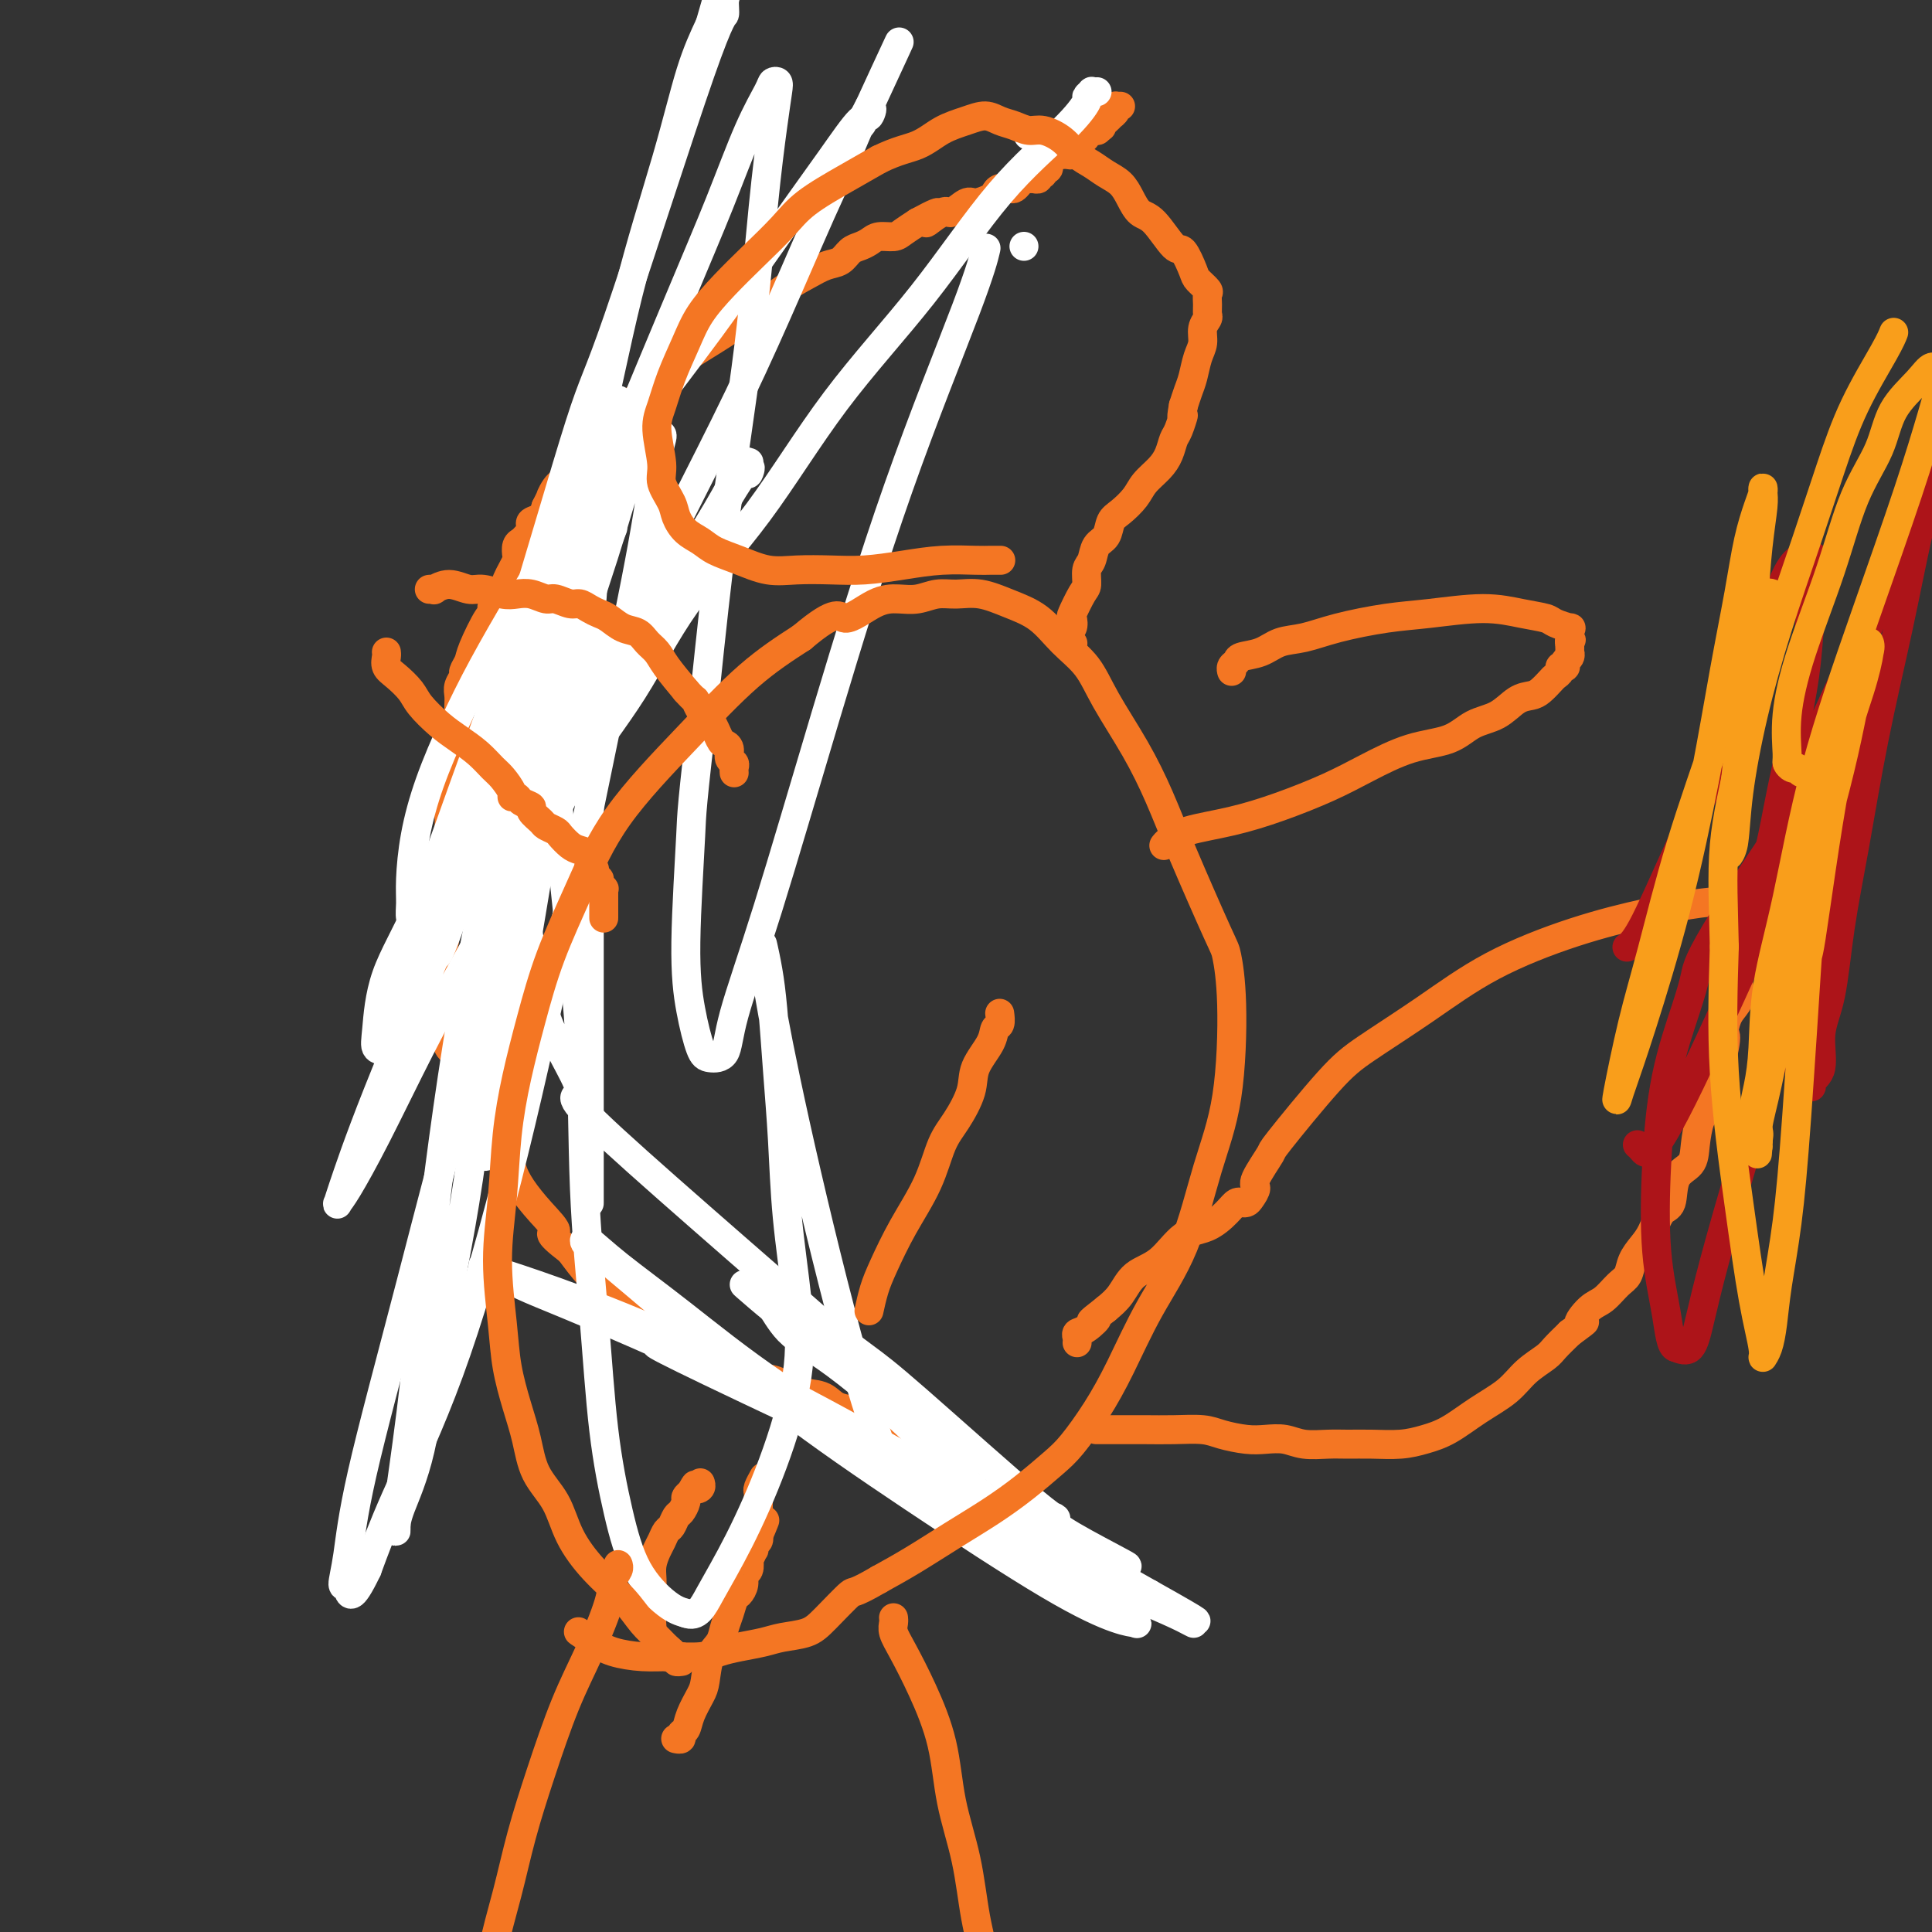
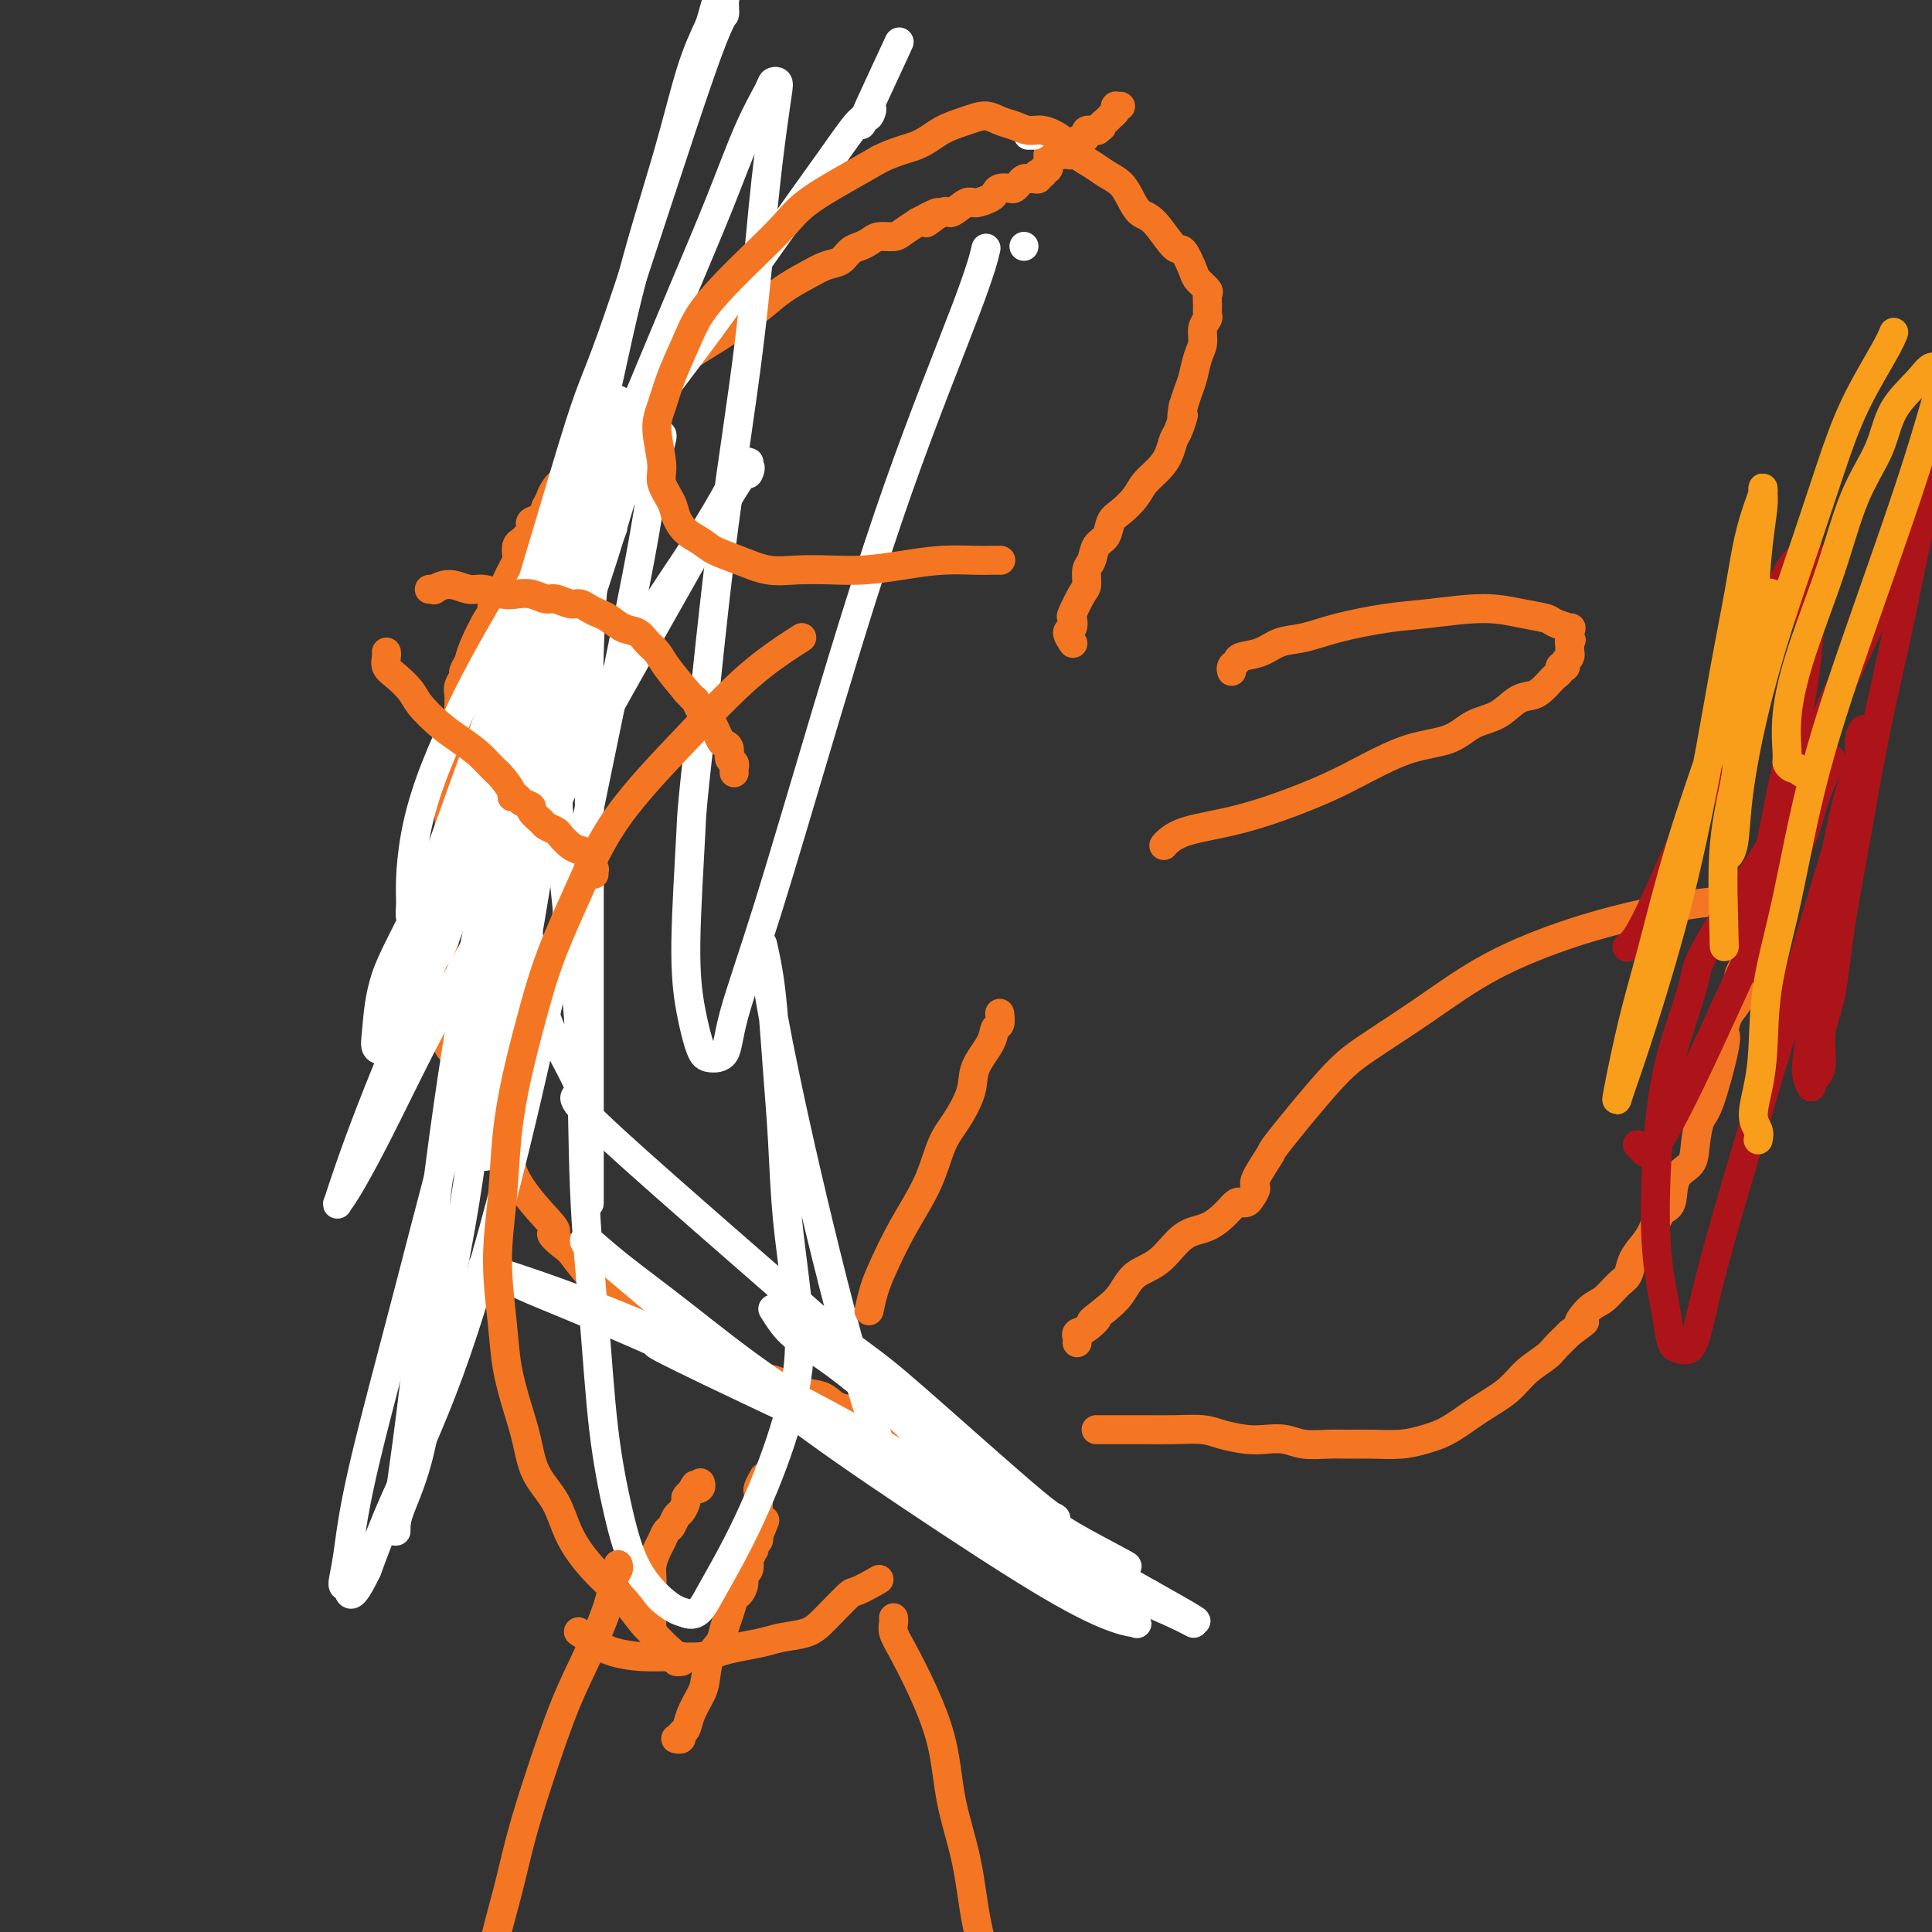
<svg xmlns="http://www.w3.org/2000/svg" viewBox="0 0 400 400" version="1.1">
  <rect x="0" y="0" width="400" height="400" fill="#333333" stroke="none" />
  <g fill="none" stroke="#F47623" stroke-width="6" stroke-linecap="round" stroke-linejoin="round">
    <path d="M140,360c-0.009,-0.002 -0.017,-0.004 0,0c0.017,0.004 0.060,0.013 0,0c-0.060,-0.013 -0.224,-0.050 0,0c0.224,0.050 0.837,0.186 1,0c0.163,-0.186 -0.125,-0.694 0,-1c0.125,-0.306 0.662,-0.410 1,-1c0.338,-0.590 0.475,-1.666 1,-3c0.525,-1.334 1.436,-2.927 2,-4c0.564,-1.073 0.781,-1.627 1,-3c0.219,-1.373 0.440,-3.566 1,-5c0.560,-1.434 1.459,-2.110 2,-3c0.541,-0.890 0.723,-1.995 1,-3c0.277,-1.005 0.648,-1.908 1,-3c0.352,-1.092 0.687,-2.371 1,-3c0.313,-0.629 0.606,-0.607 1,-1c0.394,-0.393 0.889,-1.199 1,-2c0.111,-0.801 -0.163,-1.595 0,-2c0.163,-0.405 0.762,-0.419 1,-1c0.238,-0.581 0.115,-1.728 0,-2c-0.115,-0.272 -0.223,0.331 0,0c0.223,-0.331 0.778,-1.595 1,-2c0.222,-0.405 0.112,0.049 0,0c-0.112,-0.049 -0.226,-0.601 0,-1c0.226,-0.399 0.792,-0.646 1,-1c0.208,-0.354 0.060,-0.815 0,-1c-0.060,-0.185 -0.030,-0.092 0,0" />
    <path d="M157,318c2.630,-6.437 0.705,-1.529 0,0c-0.705,1.529 -0.189,-0.321 0,-1c0.189,-0.679 0.051,-0.186 0,0c-0.051,0.186 -0.014,0.064 0,0c0.014,-0.064 0.004,-0.070 0,0c-0.004,0.070 -0.001,0.215 0,0c0.001,-0.215 0.000,-0.789 0,-1c-0.000,-0.211 -0.000,-0.060 0,0c0.000,0.060 0.000,0.027 0,0c-0.000,-0.027 -0.000,-0.050 0,0c0.000,0.050 0.000,0.172 0,0c-0.000,-0.172 0.000,-0.637 0,-1c-0.000,-0.363 -0.000,-0.623 0,-1c0.000,-0.377 0.000,-0.871 0,-1c-0.000,-0.129 -0.000,0.106 0,0c0.000,-0.106 0.000,-0.554 0,-1c-0.000,-0.446 -0.001,-0.892 0,-1c0.001,-0.108 0.004,0.121 0,0c-0.004,-0.121 -0.015,-0.593 0,-1c0.015,-0.407 0.056,-0.748 0,-1c-0.056,-0.252 -0.207,-0.414 0,-1c0.207,-0.586 0.774,-1.596 1,-2c0.226,-0.404 0.113,-0.202 0,0" />
    <path d="M141,343c0.120,0.000 0.240,0.001 0,0c-0.240,-0.001 -0.839,-0.003 -1,0c-0.161,0.003 0.115,0.012 0,0c-0.115,-0.012 -0.622,-0.043 -1,0c-0.378,0.043 -0.627,0.161 -1,0c-0.373,-0.161 -0.870,-0.602 -1,-1c-0.130,-0.398 0.109,-0.753 0,-1c-0.109,-0.247 -0.565,-0.387 -1,-1c-0.435,-0.613 -0.849,-1.700 -1,-3c-0.151,-1.300 -0.037,-2.813 0,-4c0.037,-1.187 -0.001,-2.047 0,-3c0.001,-0.953 0.042,-2.000 0,-3c-0.042,-1.000 -0.166,-1.955 0,-3c0.166,-1.045 0.622,-2.182 1,-3c0.378,-0.818 0.678,-1.317 1,-2c0.322,-0.683 0.665,-1.549 1,-2c0.335,-0.451 0.664,-0.488 1,-1c0.336,-0.512 0.681,-1.499 1,-2c0.319,-0.501 0.611,-0.516 1,-1c0.389,-0.484 0.874,-1.438 1,-2c0.126,-0.562 -0.107,-0.732 0,-1c0.107,-0.268 0.553,-0.634 1,-1" />
    <path d="M143,309c1.404,-2.563 0.912,-1.470 1,-1c0.088,0.470 0.754,0.319 1,0c0.246,-0.319 0.070,-0.805 0,-1c-0.070,-0.195 -0.035,-0.097 0,0" />
    <path d="M198,298c-0.002,-0.000 -0.004,-0.000 0,0c0.004,0.000 0.015,0.000 0,0c-0.015,-0.000 -0.055,-0.001 0,0c0.055,0.001 0.205,0.002 0,0c-0.205,-0.002 -0.766,-0.008 -1,0c-0.234,0.008 -0.140,0.028 0,0c0.140,-0.028 0.328,-0.105 0,0c-0.328,0.105 -1.171,0.393 -2,0c-0.829,-0.393 -1.643,-1.466 -3,-2c-1.357,-0.534 -3.257,-0.528 -5,-1c-1.743,-0.472 -3.330,-1.421 -5,-2c-1.670,-0.579 -3.423,-0.789 -5,-1c-1.577,-0.211 -2.979,-0.423 -4,-1c-1.021,-0.577 -1.659,-1.520 -3,-2c-1.341,-0.480 -3.383,-0.499 -5,-1c-1.617,-0.501 -2.810,-1.485 -4,-2c-1.190,-0.515 -2.377,-0.561 -4,-1c-1.623,-0.439 -3.683,-1.273 -5,-2c-1.317,-0.727 -1.892,-1.349 -3,-2c-1.108,-0.651 -2.749,-1.332 -4,-2c-1.251,-0.668 -2.113,-1.323 -3,-2c-0.887,-0.677 -1.801,-1.376 -3,-2c-1.199,-0.624 -2.683,-1.173 -4,-2c-1.317,-0.827 -2.466,-1.933 -4,-3c-1.534,-1.067 -3.451,-2.095 -5,-3c-1.549,-0.905 -2.728,-1.687 -4,-3c-1.272,-1.313 -2.636,-3.156 -4,-5" />
    <path d="M118,259c-5.814,-4.443 -3.350,-3.551 -3,-4c0.350,-0.449 -1.416,-2.241 -3,-4c-1.584,-1.759 -2.986,-3.486 -4,-5c-1.014,-1.514 -1.639,-2.813 -2,-4c-0.361,-1.187 -0.458,-2.260 -1,-3c-0.542,-0.740 -1.529,-1.146 -2,-2c-0.471,-0.854 -0.427,-2.156 -1,-3c-0.573,-0.844 -1.763,-1.231 -2,-2c-0.237,-0.769 0.480,-1.920 0,-3c-0.480,-1.080 -2.156,-2.088 -3,-3c-0.844,-0.912 -0.857,-1.727 -1,-3c-0.143,-1.273 -0.417,-3.005 -1,-4c-0.583,-0.995 -1.477,-1.252 -2,-2c-0.523,-0.748 -0.676,-1.985 -1,-3c-0.324,-1.015 -0.820,-1.808 -1,-3c-0.180,-1.192 -0.044,-2.783 0,-4c0.044,-1.217 -0.002,-2.061 0,-3c0.002,-0.939 0.053,-1.973 0,-3c-0.053,-1.027 -0.210,-2.046 0,-3c0.210,-0.954 0.789,-1.844 1,-3c0.211,-1.156 0.056,-2.578 0,-4c-0.056,-1.422 -0.011,-2.845 0,-4c0.011,-1.155 -0.011,-2.043 0,-3c0.011,-0.957 0.056,-1.985 0,-3c-0.056,-1.015 -0.212,-2.019 0,-3c0.212,-0.981 0.792,-1.940 1,-3c0.208,-1.060 0.046,-2.222 0,-3c-0.046,-0.778 0.026,-1.171 0,-2c-0.026,-0.829 -0.150,-2.094 0,-3c0.150,-0.906 0.575,-1.453 1,-2" />
    <path d="M94,165c0.465,-7.413 0.128,-2.945 0,-2c-0.128,0.945 -0.048,-1.634 0,-3c0.048,-1.366 0.066,-1.521 0,-2c-0.066,-0.479 -0.214,-1.283 0,-2c0.214,-0.717 0.789,-1.347 1,-2c0.211,-0.653 0.057,-1.330 0,-2c-0.057,-0.670 -0.016,-1.334 0,-2c0.016,-0.666 0.008,-1.334 0,-2c-0.008,-0.666 -0.017,-1.329 0,-2c0.017,-0.671 0.061,-1.349 0,-2c-0.061,-0.651 -0.225,-1.276 0,-2c0.225,-0.724 0.841,-1.547 1,-2c0.159,-0.453 -0.139,-0.537 0,-1c0.139,-0.463 0.715,-1.306 1,-2c0.285,-0.694 0.279,-1.239 1,-3c0.721,-1.761 2.168,-4.737 3,-6c0.832,-1.263 1.049,-0.813 1,-1c-0.049,-0.187 -0.363,-1.010 0,-2c0.363,-0.990 1.404,-2.148 2,-3c0.596,-0.852 0.747,-1.398 1,-2c0.253,-0.602 0.607,-1.261 1,-2c0.393,-0.739 0.826,-1.560 1,-2c0.174,-0.440 0.089,-0.499 0,-1c-0.089,-0.501 -0.181,-1.444 0,-2c0.181,-0.556 0.635,-0.727 1,-1c0.365,-0.273 0.640,-0.650 1,-1c0.360,-0.350 0.804,-0.674 1,-1c0.196,-0.326 0.145,-0.654 0,-1c-0.145,-0.346 -0.385,-0.708 0,-1c0.385,-0.292 1.396,-0.512 2,-1c0.604,-0.488 0.802,-1.244 1,-2" />
    <path d="M113,105c2.826,-5.772 1.391,-2.701 1,-2c-0.391,0.701 0.262,-0.968 1,-2c0.738,-1.032 1.560,-1.429 2,-2c0.440,-0.571 0.499,-1.318 1,-2c0.501,-0.682 1.443,-1.300 2,-2c0.557,-0.700 0.728,-1.483 1,-2c0.272,-0.517 0.646,-0.768 1,-1c0.354,-0.232 0.689,-0.444 1,-1c0.311,-0.556 0.597,-1.457 1,-2c0.403,-0.543 0.924,-0.727 1,-1c0.076,-0.273 -0.291,-0.635 0,-1c0.291,-0.365 1.241,-0.735 2,-1c0.759,-0.265 1.325,-0.427 2,-1c0.675,-0.573 1.457,-1.558 2,-2c0.543,-0.442 0.845,-0.339 2,-1c1.155,-0.661 3.161,-2.084 4,-3c0.839,-0.916 0.509,-1.326 1,-2c0.491,-0.674 1.804,-1.612 4,-3c2.196,-1.388 5.277,-3.226 8,-5c2.723,-1.774 5.089,-3.482 7,-5c1.911,-1.518 3.365,-2.844 5,-4c1.635,-1.156 3.449,-2.141 5,-3c1.551,-0.859 2.839,-1.592 4,-2c1.161,-0.408 2.197,-0.492 3,-1c0.803,-0.508 1.374,-1.442 2,-2c0.626,-0.558 1.308,-0.740 2,-1c0.692,-0.260 1.395,-0.597 2,-1c0.605,-0.403 1.110,-0.871 2,-1c0.890,-0.129 2.163,0.081 3,0c0.837,-0.081 1.239,-0.452 2,-1c0.761,-0.548 1.880,-1.274 3,-2" />
    <path d="M190,46c7.717,-4.201 3.011,-0.704 2,0c-1.011,0.704 1.673,-1.383 3,-2c1.327,-0.617 1.297,0.238 2,0c0.703,-0.238 2.138,-1.570 3,-2c0.862,-0.430 1.152,0.042 2,0c0.848,-0.042 2.255,-0.599 3,-1c0.745,-0.401 0.830,-0.646 1,-1c0.170,-0.354 0.427,-0.817 1,-1c0.573,-0.183 1.463,-0.088 2,0c0.537,0.088 0.721,0.167 1,0c0.279,-0.167 0.653,-0.580 1,-1c0.347,-0.420 0.668,-0.848 1,-1c0.332,-0.152 0.676,-0.027 1,0c0.324,0.027 0.627,-0.044 1,0c0.373,0.044 0.817,0.204 1,0c0.183,-0.204 0.105,-0.772 0,-1c-0.105,-0.228 -0.238,-0.117 0,0c0.238,0.117 0.849,0.242 1,0c0.151,-0.242 -0.156,-0.849 0,-1c0.156,-0.151 0.774,0.153 1,0c0.226,-0.153 0.061,-0.763 0,-1c-0.061,-0.237 -0.016,-0.102 0,0c0.016,0.102 0.005,0.172 0,0c-0.005,-0.172 -0.002,-0.586 0,-1" />
    <path d="M217,33c0.309,-0.845 0.083,-0.959 0,-1c-0.083,-0.041 -0.022,-0.011 0,0c0.022,0.011 0.006,0.003 0,0c-0.006,-0.003 -0.002,-0.001 0,0c0.002,0.001 0.000,0.000 0,0c-0.000,-0.000 -0.000,-0.000 0,0c0.000,0.000 0.000,0.000 0,0c-0.000,-0.000 -0.000,-0.000 0,0c0.000,0.000 0.000,0.000 0,0" />
    <path d="M217,32c0.183,-0.155 0.640,-0.042 1,0c0.360,0.042 0.622,0.012 1,0c0.378,-0.012 0.872,-0.006 1,0c0.128,0.006 -0.110,0.013 0,0c0.110,-0.013 0.568,-0.046 1,0c0.432,0.046 0.836,0.171 1,0c0.164,-0.171 0.087,-0.637 0,-1c-0.087,-0.363 -0.183,-0.623 0,-1c0.183,-0.377 0.645,-0.872 1,-1c0.355,-0.128 0.603,0.109 1,0c0.397,-0.109 0.941,-0.565 1,-1c0.059,-0.435 -0.369,-0.848 0,-1c0.369,-0.152 1.534,-0.043 2,0c0.466,0.043 0.233,0.022 0,0" />
    <path d="M227,27c1.730,-0.956 1.056,-0.847 1,-1c-0.056,-0.153 0.507,-0.566 1,-1c0.493,-0.434 0.917,-0.887 1,-1c0.083,-0.113 -0.175,0.113 0,0c0.175,-0.113 0.783,-0.566 1,-1c0.217,-0.434 0.044,-0.848 0,-1c-0.044,-0.152 0.040,-0.041 0,0c-0.040,0.041 -0.203,0.011 0,0c0.203,-0.011 0.772,-0.003 1,0c0.228,0.003 0.114,0.002 0,0" />
  </g>
  <g fill="none" stroke="#FFFFFF" stroke-width="6" stroke-linecap="round" stroke-linejoin="round">
    <path d="M182,286c0.530,0.447 1.059,0.894 0,0c-1.059,-0.894 -3.708,-3.127 -2,-2c1.708,1.127 7.773,5.616 -3,-4c-10.773,-9.616 -38.384,-33.335 -50,-44c-11.616,-10.665 -7.236,-8.276 -7,-10c0.236,-1.724 -3.671,-7.561 -6,-13c-2.329,-5.439 -3.080,-10.481 -4,-16c-0.920,-5.519 -2.010,-11.516 -3,-17c-0.990,-5.484 -1.879,-10.454 -2,-15c-0.121,-4.546 0.527,-8.669 1,-12c0.473,-3.331 0.770,-5.871 1,-8c0.230,-2.129 0.393,-3.849 1,-5c0.607,-1.151 1.657,-1.735 2,-2c0.343,-0.265 -0.023,-0.211 0,0c0.023,0.211 0.434,0.580 1,2c0.566,1.420 1.289,3.893 2,7c0.711,3.107 1.412,6.850 2,13c0.588,6.150 1.063,14.706 2,24c0.937,9.294 2.337,19.324 3,30c0.663,10.676 0.590,21.998 1,32c0.410,10.002 1.302,18.683 2,27c0.698,8.317 1.201,16.270 2,23c0.799,6.730 1.895,12.237 3,17c1.105,4.763 2.221,8.782 4,12c1.779,3.218 4.223,5.634 6,7c1.777,1.366 2.889,1.683 4,2" />
    <path d="M142,334c2.408,0.958 3.428,-1.148 5,-4c1.572,-2.852 3.697,-6.450 6,-11c2.303,-4.550 4.786,-10.052 7,-16c2.214,-5.948 4.159,-12.342 5,-18c0.841,-5.658 0.576,-10.580 0,-16c-0.576,-5.420 -1.464,-11.337 -2,-17c-0.536,-5.663 -0.722,-11.073 -1,-16c-0.278,-4.927 -0.650,-9.372 -1,-14c-0.350,-4.628 -0.679,-9.438 -1,-13c-0.321,-3.562 -0.633,-5.874 -1,-8c-0.367,-2.126 -0.789,-4.065 -1,-5c-0.211,-0.935 -0.210,-0.865 0,1c0.210,1.865 0.628,5.525 2,13c1.372,7.475 3.698,18.767 7,33c3.302,14.233 7.581,31.409 11,43c3.419,11.591 5.977,17.597 7,20c1.023,2.403 0.512,1.201 0,0" />
    <path d="M162,271c0.239,0.017 0.478,0.034 1,0c0.522,-0.034 1.328,-0.119 2,0c0.672,0.119 1.211,0.440 2,1c0.789,0.560 1.828,1.357 4,3c2.172,1.643 5.476,4.131 8,6c2.524,1.869 4.269,3.119 11,9c6.731,5.881 18.450,16.392 24,21c5.550,4.608 4.933,3.312 4,3c-0.933,-0.312 -2.181,0.360 4,4c6.181,3.640 19.793,10.249 4,3c-15.793,-7.249 -60.990,-28.354 -79,-37c-18.010,-8.646 -8.832,-4.832 -9,-5c-0.168,-0.168 -9.682,-4.319 -16,-7c-6.318,-2.681 -9.442,-3.893 -12,-5c-2.558,-1.107 -4.551,-2.109 -6,-3c-1.449,-0.891 -2.354,-1.673 -3,-2c-0.646,-0.327 -1.034,-0.201 -1,0c0.034,0.201 0.490,0.475 2,1c1.510,0.525 4.075,1.299 9,3c4.925,1.701 12.212,4.329 21,8c8.788,3.671 19.077,8.386 30,14c10.923,5.614 22.479,12.127 33,18c10.521,5.873 20.006,11.107 27,15c6.994,3.893 11.497,6.447 16,9" />
    <path d="M238,330c13.497,7.563 9.240,5.470 8,5c-1.240,-0.470 0.536,0.682 1,1c0.464,0.318 -0.383,-0.200 -2,-1c-1.617,-0.800 -4.005,-1.883 -9,-4c-4.995,-2.117 -12.596,-5.268 -21,-10c-8.404,-4.732 -17.611,-11.044 -27,-17c-9.389,-5.956 -18.961,-11.554 -27,-17c-8.039,-5.446 -14.545,-10.740 -20,-15c-5.455,-4.260 -9.858,-7.488 -13,-10c-3.142,-2.512 -5.024,-4.310 -6,-5c-0.976,-0.690 -1.048,-0.273 -1,0c0.048,0.273 0.215,0.400 1,1c0.785,0.600 2.189,1.671 5,4c2.811,2.329 7.028,5.917 13,11c5.972,5.083 13.698,11.663 22,18c8.302,6.337 17.179,12.432 27,19c9.821,6.568 20.585,13.611 28,18c7.415,4.389 11.481,6.124 14,7c2.519,0.876 3.492,0.891 4,1c0.508,0.109 0.551,0.311 0,0c-0.551,-0.311 -1.697,-1.136 -3,-2c-1.303,-0.864 -2.764,-1.769 -5,-4c-2.236,-2.231 -5.247,-5.790 -9,-9c-3.753,-3.210 -8.248,-6.070 -13,-10c-4.752,-3.930 -9.763,-8.929 -14,-13c-4.237,-4.071 -7.702,-7.215 -11,-10c-3.298,-2.785 -6.430,-5.210 -9,-7c-2.570,-1.790 -4.576,-2.943 -6,-4c-1.424,-1.057 -2.264,-2.016 -3,-3c-0.736,-0.984 -1.368,-1.992 -2,-3" />
-     <path d="M160,271c-11.603,-9.995 -3.109,-2.482 0,0c3.109,2.482 0.833,-0.067 0,-1c-0.833,-0.933 -0.224,-0.251 0,0c0.224,0.251 0.064,0.072 0,0c-0.064,-0.072 -0.032,-0.036 0,0" />
    <path d="M122,249c-0.000,0.114 -0.000,0.228 0,0c0.000,-0.228 0.000,-0.797 0,-1c-0.000,-0.203 -0.000,-0.039 0,-1c0.000,-0.961 0.000,-3.048 0,-6c-0.000,-2.952 -0.001,-6.771 0,-13c0.001,-6.229 0.003,-14.869 0,-23c-0.003,-8.131 -0.012,-15.754 0,-24c0.012,-8.246 0.045,-17.114 0,-25c-0.045,-7.886 -0.168,-14.788 0,-21c0.168,-6.212 0.628,-11.733 1,-17c0.372,-5.267 0.655,-10.279 1,-14c0.345,-3.721 0.752,-6.151 1,-8c0.248,-1.849 0.336,-3.117 0,-3c-0.336,0.117 -1.095,1.617 -2,5c-0.905,3.383 -1.957,8.647 -4,18c-2.043,9.353 -5.077,22.794 -8,37c-2.923,14.206 -5.736,29.178 -8,45c-2.264,15.822 -3.980,32.495 -6,46c-2.020,13.505 -4.345,23.843 -6,33c-1.655,9.157 -2.640,17.134 -4,23c-1.360,5.866 -3.095,9.623 -4,12c-0.905,2.377 -0.981,3.375 -1,4c-0.019,0.625 0.018,0.878 0,1c-0.018,0.122 -0.092,0.115 0,-1c0.092,-1.115 0.350,-3.337 1,-8c0.650,-4.663 1.694,-11.766 3,-23c1.306,-11.234 2.876,-26.599 5,-43c2.124,-16.401 4.803,-33.839 8,-50c3.197,-16.161 6.914,-31.046 10,-43c3.086,-11.954 5.543,-20.977 8,-30" />
    <path d="M117,119c4.205,-15.159 5.717,-16.556 7,-20c1.283,-3.444 2.338,-8.936 3,-12c0.662,-3.064 0.930,-3.700 1,-4c0.070,-0.300 -0.059,-0.265 0,0c0.059,0.265 0.306,0.758 0,2c-0.306,1.242 -1.164,3.233 -1,1c0.164,-2.233 1.351,-8.688 -2,12c-3.351,20.688 -11.240,68.521 -15,91c-3.760,22.479 -3.389,19.605 -4,22c-0.611,2.395 -2.203,10.059 -3,15c-0.797,4.941 -0.801,7.160 -1,9c-0.199,1.840 -0.595,3.302 -1,4c-0.405,0.698 -0.818,0.634 -1,-1c-0.182,-1.634 -0.132,-4.837 2,-16c2.132,-11.163 6.345,-30.286 9,-45c2.655,-14.714 3.753,-25.020 6,-35c2.247,-9.980 5.644,-19.633 8,-27c2.356,-7.367 3.672,-12.446 5,-16c1.328,-3.554 2.667,-5.581 4,-7c1.333,-1.419 2.661,-2.230 3,-2c0.339,0.230 -0.312,1.502 -1,5c-0.688,3.498 -1.414,9.224 -3,18c-1.586,8.776 -4.034,20.603 -7,35c-2.966,14.397 -6.452,31.363 -10,48c-3.548,16.637 -7.157,32.944 -11,48c-3.843,15.056 -7.919,28.861 -12,40c-4.081,11.139 -8.166,19.611 -11,26c-2.834,6.389 -4.417,10.694 -6,15" />
    <path d="M76,325c-3.464,7.253 -3.623,4.887 -4,4c-0.377,-0.887 -0.972,-0.293 -1,-1c-0.028,-0.707 0.513,-2.714 1,-6c0.487,-3.286 0.922,-7.851 3,-17c2.078,-9.149 5.799,-22.882 10,-39c4.201,-16.118 8.882,-34.623 14,-52c5.118,-17.377 10.674,-33.628 16,-47c5.326,-13.372 10.422,-23.866 15,-32c4.578,-8.134 8.639,-13.910 12,-19c3.361,-5.090 6.023,-9.495 8,-13c1.977,-3.505 3.268,-6.111 4,-7c0.732,-0.889 0.905,-0.062 1,0c0.095,0.062 0.111,-0.641 0,0c-0.111,0.641 -0.350,2.626 0,2c0.350,-0.626 1.288,-3.862 -3,3c-4.288,6.862 -13.803,23.824 -24,42c-10.197,18.176 -21.076,37.567 -28,50c-6.924,12.433 -9.894,17.908 -13,24c-3.106,6.092 -6.347,12.802 -9,18c-2.653,5.198 -4.719,8.885 -6,11c-1.281,2.115 -1.776,2.659 -2,3c-0.224,0.341 -0.176,0.480 0,0c0.176,-0.480 0.481,-1.579 2,-6c1.519,-4.421 4.253,-12.164 10,-26c5.747,-13.836 14.509,-33.763 23,-54c8.491,-20.237 16.712,-40.782 20,-49c3.288,-8.218 1.644,-4.109 0,0" />
    <path d="M212,51c0.000,0.000 0.000,0.000 0,0c0.000,0.000 0.000,0.000 0,0c0.000,0.000 0.000,0.000 0,0" />
    <path d="M213,28c-0.111,0.000 -0.222,0.000 0,0c0.222,0.000 0.778,0.000 1,0c0.222,0.000 0.111,0.000 0,0" />
-     <path d="M227,19c0.123,-0.008 0.246,-0.016 0,0c-0.246,0.016 -0.859,0.057 -1,0c-0.141,-0.057 0.192,-0.211 0,0c-0.192,0.211 -0.909,0.787 -1,1c-0.091,0.213 0.443,0.064 0,1c-0.443,0.936 -1.864,2.959 -5,6c-3.136,3.041 -7.987,7.102 -13,13c-5.013,5.898 -10.187,13.634 -16,21c-5.813,7.366 -12.265,14.362 -18,22c-5.735,7.638 -10.751,15.918 -16,23c-5.249,7.082 -10.729,12.967 -15,19c-4.271,6.033 -7.333,12.213 -11,18c-3.667,5.787 -7.941,11.180 -11,16c-3.059,4.820 -4.904,9.067 -7,13c-2.096,3.933 -4.443,7.552 -6,10c-1.557,2.448 -2.324,3.724 -3,5c-0.676,1.276 -1.261,2.552 -2,3c-0.739,0.448 -1.631,0.069 -2,0c-0.369,-0.069 -0.213,0.172 0,0c0.213,-0.172 0.484,-0.756 1,-2c0.516,-1.244 1.278,-3.147 3,-7c1.722,-3.853 4.405,-9.657 8,-17c3.595,-7.343 8.102,-16.224 13,-26c4.898,-9.776 10.186,-20.447 15,-30c4.814,-9.553 9.152,-17.987 13,-26c3.848,-8.013 7.205,-15.606 10,-22c2.795,-6.394 5.028,-11.590 7,-16c1.972,-4.410 3.685,-8.033 5,-11c1.315,-2.967 2.233,-5.276 3,-7c0.767,-1.724 1.384,-2.862 2,-4" />
    <path d="M180,22c12.070,-26.032 3.247,-7.112 0,0c-3.247,7.112 -0.916,2.417 0,1c0.916,-1.417 0.419,0.443 0,1c-0.419,0.557 -0.758,-0.189 -2,1c-1.242,1.189 -3.385,4.313 -6,8c-2.615,3.687 -5.701,7.936 -10,14c-4.299,6.064 -9.811,13.944 -15,21c-5.189,7.056 -10.056,13.288 -15,20c-4.944,6.712 -9.964,13.904 -14,20c-4.036,6.096 -7.088,11.095 -10,16c-2.912,4.905 -5.684,9.715 -8,14c-2.316,4.285 -4.175,8.047 -6,12c-1.825,3.953 -3.614,8.099 -5,12c-1.386,3.901 -2.368,7.558 -3,11c-0.632,3.442 -0.912,6.669 -1,9c-0.088,2.331 0.018,3.766 0,5c-0.018,1.234 -0.160,2.268 0,3c0.160,0.732 0.620,1.163 1,2c0.380,0.837 0.678,2.081 1,3c0.322,0.919 0.667,1.513 1,2c0.333,0.487 0.654,0.868 1,1c0.346,0.132 0.716,0.014 1,0c0.284,-0.014 0.482,0.076 1,-1c0.518,-1.076 1.356,-3.319 3,-8c1.644,-4.681 4.095,-11.801 7,-21c2.905,-9.199 6.265,-20.477 10,-33c3.735,-12.523 7.846,-26.289 11,-39c3.154,-12.711 5.351,-24.366 8,-35c2.649,-10.634 5.752,-20.248 8,-28c2.248,-7.752 3.642,-13.644 5,-18c1.358,-4.356 2.679,-7.178 4,-10" />
    <path d="M147,5c5.961,-20.970 2.862,-8.396 2,-4c-0.862,4.396 0.513,0.615 1,-1c0.487,-1.615 0.088,-1.062 0,0c-0.088,1.062 0.137,2.633 0,3c-0.137,0.367 -0.634,-0.470 -5,12c-4.366,12.470 -12.601,38.248 -17,51c-4.399,12.752 -4.961,12.478 -8,22c-3.039,9.522 -8.555,28.841 -13,43c-4.445,14.159 -7.820,23.160 -11,32c-3.180,8.840 -6.166,17.520 -9,24c-2.834,6.480 -5.517,10.761 -7,15c-1.483,4.239 -1.766,8.436 -2,11c-0.234,2.564 -0.420,3.493 0,4c0.420,0.507 1.447,0.590 2,0c0.553,-0.590 0.631,-1.853 0,-1c-0.631,0.853 -1.970,3.821 1,-4c2.970,-7.821 10.249,-26.433 14,-36c3.751,-9.567 3.973,-10.090 7,-18c3.027,-7.910 8.860,-23.208 16,-41c7.140,-17.792 15.586,-38.077 21,-51c5.414,-12.923 7.794,-18.483 10,-24c2.206,-5.517 4.238,-10.991 6,-15c1.762,-4.009 3.254,-6.551 4,-8c0.746,-1.449 0.744,-1.803 1,-2c0.256,-0.197 0.769,-0.236 1,0c0.231,0.236 0.180,0.747 0,2c-0.180,1.253 -0.487,3.247 -1,7c-0.513,3.753 -1.230,9.264 -2,17c-0.770,7.736 -1.592,17.698 -3,29c-1.408,11.302 -3.402,23.943 -5,36c-1.598,12.057 -2.799,23.528 -4,35" />
    <path d="M146,143c-2.930,25.147 -2.756,25.015 -3,30c-0.244,4.985 -0.906,15.088 -1,22c-0.094,6.912 0.380,10.635 1,14c0.620,3.365 1.385,6.373 2,8c0.615,1.627 1.081,1.873 2,2c0.919,0.127 2.293,0.135 3,-1c0.707,-1.135 0.749,-3.413 2,-8c1.251,-4.587 3.712,-11.482 7,-22c3.288,-10.518 7.403,-24.658 12,-40c4.597,-15.342 9.675,-31.885 15,-47c5.325,-15.115 10.895,-28.800 14,-37c3.105,-8.200 3.744,-10.914 4,-12c0.256,-1.086 0.128,-0.543 0,0" />
  </g>
  <g fill="none" stroke="#F47623" stroke-width="6" stroke-linecap="round" stroke-linejoin="round">
    <path d="M180,271c-0.076,0.351 -0.151,0.702 0,0c0.151,-0.702 0.529,-2.456 1,-4c0.471,-1.544 1.035,-2.879 2,-5c0.965,-2.121 2.333,-5.028 4,-8c1.667,-2.972 3.635,-6.008 5,-9c1.365,-2.992 2.128,-5.938 3,-8c0.872,-2.062 1.855,-3.239 3,-5c1.145,-1.761 2.454,-4.106 3,-6c0.546,-1.894 0.328,-3.338 1,-5c0.672,-1.662 2.232,-3.542 3,-5c0.768,-1.458 0.742,-2.494 1,-3c0.258,-0.506 0.800,-0.482 1,-1c0.200,-0.518 0.057,-1.576 0,-2c-0.057,-0.424 -0.029,-0.212 0,0" />
    <path d="M141,344c0.126,-0.017 0.253,-0.035 0,0c-0.253,0.035 -0.885,0.121 -1,0c-0.115,-0.121 0.288,-0.449 0,-1c-0.288,-0.551 -1.269,-1.324 -2,-2c-0.731,-0.676 -1.214,-1.256 -2,-2c-0.786,-0.744 -1.875,-1.653 -3,-3c-1.125,-1.347 -2.287,-3.130 -4,-5c-1.713,-1.870 -3.978,-3.825 -6,-6c-2.022,-2.175 -3.801,-4.571 -5,-7c-1.199,-2.429 -1.817,-4.891 -3,-7c-1.183,-2.109 -2.932,-3.863 -4,-6c-1.068,-2.137 -1.453,-4.656 -2,-7c-0.547,-2.344 -1.254,-4.512 -2,-7c-0.746,-2.488 -1.532,-5.297 -2,-8c-0.468,-2.703 -0.618,-5.299 -1,-9c-0.382,-3.701 -0.998,-8.508 -1,-13c-0.002,-4.492 0.609,-8.670 1,-13c0.391,-4.330 0.564,-8.812 1,-13c0.436,-4.188 1.137,-8.083 2,-12c0.863,-3.917 1.887,-7.858 3,-12c1.113,-4.142 2.313,-8.486 4,-13c1.687,-4.514 3.861,-9.199 6,-14c2.139,-4.801 4.243,-9.720 8,-15c3.757,-5.280 9.165,-10.922 14,-16c4.835,-5.078 9.096,-9.594 13,-13c3.904,-3.406 7.452,-5.703 11,-8" />
-     <path d="M166,132c7.621,-6.465 7.672,-4.129 9,-4c1.328,0.129 3.933,-1.951 6,-3c2.067,-1.049 3.598,-1.067 5,-1c1.402,0.067 2.677,0.220 4,0c1.323,-0.220 2.695,-0.812 4,-1c1.305,-0.188 2.542,0.028 4,0c1.458,-0.028 3.135,-0.299 5,0c1.865,0.299 3.918,1.166 6,2c2.082,0.834 4.194,1.633 6,3c1.806,1.367 3.305,3.303 5,5c1.695,1.697 3.587,3.157 5,5c1.413,1.843 2.347,4.070 4,7c1.653,2.930 4.025,6.562 6,10c1.975,3.438 3.552,6.680 5,10c1.448,3.320 2.765,6.718 5,12c2.235,5.282 5.386,12.449 7,16c1.614,3.551 1.691,3.488 2,5c0.309,1.512 0.850,4.601 1,10c0.150,5.399 -0.090,13.109 -1,19c-0.910,5.891 -2.489,9.963 -4,15c-1.511,5.037 -2.953,11.040 -5,16c-2.047,4.960 -4.699,8.877 -7,13c-2.301,4.123 -4.252,8.450 -6,12c-1.748,3.550 -3.294,6.321 -5,9c-1.706,2.679 -3.573,5.265 -5,7c-1.427,1.735 -2.413,2.620 -4,4c-1.587,1.380 -3.773,3.254 -6,5c-2.227,1.746 -4.494,3.365 -7,5c-2.506,1.635 -5.252,3.286 -8,5c-2.748,1.714 -5.500,3.490 -8,5c-2.500,1.510 -4.750,2.755 -7,4" />
    <path d="M182,327c-5.743,3.361 -5.101,2.262 -6,3c-0.899,0.738 -3.339,3.311 -5,5c-1.661,1.689 -2.545,2.494 -4,3c-1.455,0.506 -3.482,0.714 -5,1c-1.518,0.286 -2.526,0.651 -4,1c-1.474,0.349 -3.414,0.683 -5,1c-1.586,0.317 -2.819,0.619 -4,1c-1.181,0.381 -2.311,0.843 -4,1c-1.689,0.157 -3.938,0.010 -6,0c-2.062,-0.010 -3.936,0.116 -6,0c-2.064,-0.116 -4.318,-0.476 -6,-1c-1.682,-0.524 -2.791,-1.213 -4,-2c-1.209,-0.787 -2.518,-1.674 -3,-2c-0.482,-0.326 -0.138,-0.093 0,0c0.138,0.093 0.069,0.047 0,0" />
    <path d="M185,335c-0.001,-0.005 -0.001,-0.010 0,0c0.001,0.010 0.005,0.036 0,0c-0.005,-0.036 -0.018,-0.136 0,0c0.018,0.136 0.067,0.506 0,1c-0.067,0.494 -0.252,1.113 0,2c0.252,0.887 0.939,2.041 2,4c1.061,1.959 2.496,4.723 4,8c1.504,3.277 3.075,7.067 4,11c0.925,3.933 1.202,8.008 2,12c0.798,3.992 2.115,7.902 3,12c0.885,4.098 1.337,8.385 2,12c0.663,3.615 1.537,6.560 2,10c0.463,3.440 0.516,7.376 1,10c0.484,2.624 1.400,3.937 2,6c0.600,2.063 0.886,4.875 1,6c0.114,1.125 0.057,0.562 0,0" />
    <path d="M128,324c0.008,0.020 0.015,0.041 0,0c-0.015,-0.041 -0.054,-0.143 0,0c0.054,0.143 0.200,0.530 0,1c-0.200,0.470 -0.745,1.022 -1,2c-0.255,0.978 -0.221,2.381 -1,5c-0.779,2.619 -2.371,6.452 -4,10c-1.629,3.548 -3.295,6.809 -5,11c-1.705,4.191 -3.451,9.312 -5,14c-1.549,4.688 -2.902,8.942 -4,13c-1.098,4.058 -1.941,7.919 -3,12c-1.059,4.081 -2.336,8.383 -3,12c-0.664,3.617 -0.717,6.551 -1,10c-0.283,3.449 -0.795,7.414 -1,9c-0.205,1.586 -0.102,0.793 0,0" />
    <path d="M227,296c-0.061,-0.000 -0.121,-0.000 0,0c0.121,0.000 0.424,0.000 1,0c0.576,-0.000 1.424,-0.001 2,0c0.576,0.001 0.879,0.003 2,0c1.121,-0.003 3.058,-0.011 5,0c1.942,0.011 3.887,0.042 6,0c2.113,-0.042 4.392,-0.156 6,0c1.608,0.156 2.543,0.581 4,1c1.457,0.419 3.436,0.830 5,1c1.564,0.170 2.714,0.098 4,0c1.286,-0.098 2.709,-0.223 4,0c1.291,0.223 2.452,0.792 4,1c1.548,0.208 3.484,0.053 5,0c1.516,-0.053 2.613,-0.004 4,0c1.387,0.004 3.065,-0.035 5,0c1.935,0.035 4.128,0.145 6,0c1.872,-0.145 3.423,-0.545 5,-1c1.577,-0.455 3.179,-0.965 5,-2c1.821,-1.035 3.863,-2.594 6,-4c2.137,-1.406 4.371,-2.658 6,-4c1.629,-1.342 2.653,-2.772 4,-4c1.347,-1.228 3.016,-2.254 4,-3c0.984,-0.746 1.281,-1.213 2,-2c0.719,-0.787 1.859,-1.893 3,-3" />
    <path d="M325,276c5.010,-3.695 2.537,-1.934 2,-2c-0.537,-0.066 0.864,-1.960 2,-3c1.136,-1.040 2.009,-1.227 3,-2c0.991,-0.773 2.100,-2.134 3,-3c0.900,-0.866 1.592,-1.237 2,-2c0.408,-0.763 0.533,-1.916 1,-3c0.467,-1.084 1.275,-2.097 2,-3c0.725,-0.903 1.368,-1.697 2,-3c0.632,-1.303 1.255,-3.116 2,-4c0.745,-0.884 1.614,-0.839 2,-2c0.386,-1.161 0.290,-3.527 1,-5c0.710,-1.473 2.226,-2.051 3,-3c0.774,-0.949 0.806,-2.268 1,-4c0.194,-1.732 0.549,-3.877 1,-5c0.451,-1.123 0.998,-1.224 2,-4c1.002,-2.776 2.458,-8.227 3,-11c0.542,-2.773 0.170,-2.868 0,-3c-0.170,-0.132 -0.137,-0.300 0,-1c0.137,-0.700 0.379,-1.932 1,-3c0.621,-1.068 1.620,-1.973 2,-3c0.380,-1.027 0.140,-2.177 0,-3c-0.140,-0.823 -0.181,-1.319 0,-2c0.181,-0.681 0.583,-1.545 1,-2c0.417,-0.455 0.847,-0.499 1,-1c0.153,-0.501 0.027,-1.457 0,-2c-0.027,-0.543 0.045,-0.673 0,-1c-0.045,-0.327 -0.208,-0.850 0,-1c0.208,-0.150 0.787,0.075 1,0c0.213,-0.075 0.061,-0.450 0,-1c-0.061,-0.550 -0.030,-1.275 0,-2" />
    <path d="M363,192c2.015,-7.536 0.552,-1.878 0,0c-0.552,1.878 -0.194,-0.026 0,-1c0.194,-0.974 0.223,-1.019 0,-1c-0.223,0.019 -0.699,0.101 -1,0c-0.301,-0.101 -0.427,-0.385 -1,-1c-0.573,-0.615 -1.592,-1.561 -3,-2c-1.408,-0.439 -3.203,-0.371 -6,0c-2.797,0.371 -6.596,1.046 -11,2c-4.404,0.954 -9.413,2.186 -15,4c-5.587,1.814 -11.750,4.210 -17,7c-5.250,2.790 -9.586,5.972 -14,9c-4.414,3.028 -8.907,5.900 -12,8c-3.093,2.100 -4.786,3.426 -8,7c-3.214,3.574 -7.950,9.395 -10,12c-2.050,2.605 -1.414,1.994 -2,3c-0.586,1.006 -2.396,3.628 -3,5c-0.604,1.372 -0.004,1.492 0,2c0.004,0.508 -0.590,1.403 -1,2c-0.410,0.597 -0.636,0.897 -1,1c-0.364,0.103 -0.865,0.010 -1,0c-0.135,-0.010 0.096,0.063 0,0c-0.096,-0.063 -0.520,-0.263 -1,0c-0.480,0.263 -1.017,0.989 -2,2c-0.983,1.011 -2.412,2.308 -4,3c-1.588,0.692 -3.334,0.779 -5,2c-1.666,1.221 -3.251,3.575 -5,5c-1.749,1.425 -3.663,1.922 -5,3c-1.337,1.078 -2.096,2.737 -3,4c-0.904,1.263 -1.952,2.132 -3,3" />
    <path d="M229,271c-5.005,3.903 -2.518,2.160 -2,2c0.518,-0.160 -0.933,1.264 -2,2c-1.067,0.736 -1.750,0.785 -2,1c-0.250,0.215 -0.067,0.596 0,1c0.067,0.404 0.019,0.830 0,1c-0.019,0.170 -0.010,0.085 0,0" />
  </g>
  <g fill="none" stroke="#AD1419" stroke-width="6" stroke-linecap="round" stroke-linejoin="round">
    <path d="M337,196c0.048,-0.030 0.096,-0.059 0,0c-0.096,0.059 -0.336,0.207 0,0c0.336,-0.207 1.248,-0.768 3,-4c1.752,-3.232 4.345,-9.137 7,-15c2.655,-5.863 5.371,-11.686 8,-18c2.629,-6.314 5.170,-13.119 7,-18c1.830,-4.881 2.949,-7.840 4,-11c1.051,-3.160 2.034,-6.523 3,-9c0.966,-2.477 1.916,-4.069 3,-5c1.084,-0.931 2.302,-1.201 3,-1c0.698,0.201 0.876,0.875 1,2c0.124,1.125 0.195,2.703 0,4c-0.195,1.297 -0.657,2.314 -1,5c-0.343,2.686 -0.568,7.043 -1,11c-0.432,3.957 -1.071,7.516 -2,12c-0.929,4.484 -2.147,9.894 -3,14c-0.853,4.106 -1.342,6.908 -2,10c-0.658,3.092 -1.485,6.475 -2,9c-0.515,2.525 -0.716,4.193 -1,6c-0.284,1.807 -0.649,3.753 -1,5c-0.351,1.247 -0.687,1.794 -1,2c-0.313,0.206 -0.602,0.072 -1,0c-0.398,-0.072 -0.904,-0.083 0,-3c0.904,-2.917 3.217,-8.740 6,-16c2.783,-7.260 6.035,-15.956 10,-25c3.965,-9.044 8.645,-18.435 12,-26c3.355,-7.565 5.387,-13.304 7,-17c1.613,-3.696 2.806,-5.348 4,-7" />
    <path d="M400,101c5.966,-15.641 1.381,-7.742 0,-5c-1.381,2.742 0.441,0.329 1,0c0.559,-0.329 -0.146,1.426 -1,4c-0.854,2.574 -1.857,5.966 -3,11c-1.143,5.034 -2.427,11.710 -4,19c-1.573,7.290 -3.435,15.195 -5,23c-1.565,7.805 -2.834,15.509 -4,22c-1.166,6.491 -2.229,11.770 -3,17c-0.771,5.230 -1.249,10.412 -2,14c-0.751,3.588 -1.775,5.582 -2,8c-0.225,2.418 0.348,5.262 0,7c-0.348,1.738 -1.617,2.372 -2,3c-0.383,0.628 0.120,1.251 0,1c-0.120,-0.251 -0.864,-1.375 -1,-3c-0.136,-1.625 0.337,-3.750 1,-9c0.663,-5.250 1.516,-13.624 2,-18c0.484,-4.376 0.598,-4.755 1,-7c0.402,-2.245 1.092,-6.358 2,-11c0.908,-4.642 2.033,-9.814 3,-13c0.967,-3.186 1.776,-4.386 2,-6c0.224,-1.614 -0.138,-3.642 0,-5c0.138,-1.358 0.775,-2.046 1,-2c0.225,0.046 0.039,0.827 0,2c-0.039,1.173 0.068,2.739 -1,7c-1.068,4.261 -3.312,11.219 -6,20c-2.688,8.781 -5.822,19.387 -9,30c-3.178,10.613 -6.401,21.233 -9,30c-2.599,8.767 -4.573,15.680 -6,21c-1.427,5.320 -2.307,9.048 -3,12c-0.693,2.952 -1.198,5.129 -2,6c-0.802,0.871 -1.901,0.435 -3,0" />
    <path d="M347,279c-1.110,-0.097 -1.384,-3.340 -2,-7c-0.616,-3.660 -1.574,-7.738 -2,-13c-0.426,-5.262 -0.322,-11.708 0,-18c0.322,-6.292 0.861,-12.429 2,-18c1.139,-5.571 2.877,-10.576 4,-14c1.123,-3.424 1.631,-5.266 2,-7c0.369,-1.734 0.599,-3.360 6,-12c5.401,-8.640 15.973,-24.296 20,-30c4.027,-5.704 1.511,-1.457 0,2c-1.511,3.457 -2.015,6.125 -3,9c-0.985,2.875 -2.450,5.958 -7,16c-4.550,10.042 -12.186,27.044 -17,37c-4.814,9.956 -6.806,12.864 -8,14c-1.194,1.136 -1.591,0.498 -2,0c-0.409,-0.498 -0.831,-0.857 -1,-1c-0.169,-0.143 -0.084,-0.072 0,0" />
  </g>
  <g fill="none" stroke="#F47623" stroke-width="6" stroke-linecap="round" stroke-linejoin="round">
    <path d="M207,116c0.179,0.002 0.358,0.003 0,0c-0.358,-0.003 -1.251,-0.011 -2,0c-0.749,0.011 -1.352,0.042 -3,0c-1.648,-0.042 -4.340,-0.155 -7,0c-2.660,0.155 -5.287,0.579 -8,1c-2.713,0.421 -5.512,0.839 -8,1c-2.488,0.161 -4.665,0.065 -7,0c-2.335,-0.065 -4.827,-0.101 -7,0c-2.173,0.101 -4.028,0.337 -6,0c-1.972,-0.337 -4.063,-1.248 -6,-2c-1.937,-0.752 -3.722,-1.344 -5,-2c-1.278,-0.656 -2.049,-1.376 -3,-2c-0.951,-0.624 -2.082,-1.153 -3,-2c-0.918,-0.847 -1.623,-2.011 -2,-3c-0.377,-0.989 -0.424,-1.803 -1,-3c-0.576,-1.197 -1.680,-2.779 -2,-4c-0.320,-1.221 0.144,-2.082 0,-4c-0.144,-1.918 -0.896,-4.892 -1,-7c-0.104,-2.108 0.442,-3.349 1,-5c0.558,-1.651 1.130,-3.710 2,-6c0.870,-2.290 2.038,-4.811 3,-7c0.962,-2.189 1.716,-4.048 3,-6c1.284,-1.952 3.097,-3.999 5,-6c1.903,-2.001 3.897,-3.956 6,-6c2.103,-2.044 4.316,-4.177 6,-6c1.684,-1.823 2.838,-3.337 5,-5c2.162,-1.663 5.332,-3.475 8,-5c2.668,-1.525 4.834,-2.762 7,-4" />
    <path d="M182,33c3.896,-1.917 6.135,-2.209 8,-3c1.865,-0.791 3.356,-2.080 5,-3c1.644,-0.920 3.441,-1.472 5,-2c1.559,-0.528 2.881,-1.033 4,-1c1.119,0.033 2.036,0.602 3,1c0.964,0.398 1.976,0.624 3,1c1.024,0.376 2.059,0.902 3,1c0.941,0.098 1.788,-0.230 3,0c1.212,0.230 2.790,1.020 4,2c1.210,0.980 2.054,2.152 3,3c0.946,0.848 1.996,1.373 3,2c1.004,0.627 1.961,1.358 3,2c1.039,0.642 2.159,1.196 3,2c0.841,0.804 1.404,1.858 2,3c0.596,1.142 1.224,2.372 2,3c0.776,0.628 1.698,0.653 3,2c1.302,1.347 2.983,4.014 4,5c1.017,0.986 1.369,0.291 2,1c0.631,0.709 1.542,2.823 2,4c0.458,1.177 0.462,1.419 1,2c0.538,0.581 1.609,1.503 2,2c0.391,0.497 0.101,0.569 0,1c-0.101,0.431 -0.012,1.221 0,2c0.012,0.779 -0.052,1.548 0,2c0.052,0.452 0.221,0.589 0,1c-0.221,0.411 -0.833,1.096 -1,2c-0.167,0.904 0.110,2.027 0,3c-0.110,0.973 -0.607,1.797 -1,3c-0.393,1.203 -0.683,2.785 -1,4c-0.317,1.215 -0.662,2.061 -1,3c-0.338,0.939 -0.669,1.969 -1,3" />
    <path d="M245,84c-0.726,4.006 -0.042,2.021 0,2c0.042,-0.021 -0.559,1.923 -1,3c-0.441,1.077 -0.722,1.288 -1,2c-0.278,0.712 -0.553,1.924 -1,3c-0.447,1.076 -1.065,2.016 -2,3c-0.935,0.984 -2.186,2.011 -3,3c-0.814,0.989 -1.192,1.940 -2,3c-0.808,1.060 -2.048,2.227 -3,3c-0.952,0.773 -1.618,1.150 -2,2c-0.382,0.850 -0.480,2.171 -1,3c-0.520,0.829 -1.462,1.164 -2,2c-0.538,0.836 -0.674,2.172 -1,3c-0.326,0.828 -0.844,1.148 -1,2c-0.156,0.852 0.051,2.235 0,3c-0.051,0.765 -0.358,0.911 -1,2c-0.642,1.089 -1.618,3.123 -2,4c-0.382,0.877 -0.169,0.599 0,1c0.169,0.401 0.294,1.480 0,2c-0.294,0.520 -1.007,0.480 -1,1c0.007,0.520 0.733,1.602 1,2c0.267,0.398 0.076,0.114 0,0c-0.076,-0.114 -0.038,-0.057 0,0" />
-     <path d="M125,190c0.000,-0.025 0.000,-0.049 0,0c-0.000,0.049 -0.000,0.172 0,0c0.000,-0.172 0.000,-0.637 0,-1c-0.000,-0.363 -0.000,-0.623 0,-1c0.000,-0.377 0.000,-0.870 0,-1c-0.000,-0.130 -0.000,0.105 0,0c0.000,-0.105 0.001,-0.549 0,-1c-0.001,-0.451 -0.004,-0.910 0,-1c0.004,-0.090 0.015,0.187 0,0c-0.015,-0.187 -0.057,-0.839 0,-1c0.057,-0.161 0.212,0.168 0,0c-0.212,-0.168 -0.793,-0.833 -1,-1c-0.207,-0.167 -0.042,0.165 0,0c0.042,-0.165 -0.040,-0.828 0,-1c0.040,-0.172 0.203,0.146 0,0c-0.203,-0.146 -0.772,-0.756 -1,-1c-0.228,-0.244 -0.114,-0.122 0,0" />
    <path d="M123,181c-0.305,-1.619 -0.068,-1.168 0,-1c0.068,0.168 -0.033,0.052 0,0c0.033,-0.052 0.199,-0.042 0,0c-0.199,0.042 -0.763,0.114 -1,0c-0.237,-0.114 -0.148,-0.416 0,-1c0.148,-0.584 0.353,-1.452 0,-2c-0.353,-0.548 -1.265,-0.777 -2,-1c-0.735,-0.223 -1.295,-0.440 -2,-1c-0.705,-0.560 -1.556,-1.463 -2,-2c-0.444,-0.537 -0.481,-0.707 -1,-1c-0.519,-0.293 -1.519,-0.708 -2,-1c-0.481,-0.292 -0.443,-0.460 -1,-1c-0.557,-0.540 -1.709,-1.451 -2,-2c-0.291,-0.549 0.277,-0.737 0,-1c-0.277,-0.263 -1.401,-0.602 -2,-1c-0.599,-0.398 -0.674,-0.854 -1,-1c-0.326,-0.146 -0.905,0.019 -1,0c-0.095,-0.019 0.292,-0.221 0,-1c-0.292,-0.779 -1.263,-2.136 -2,-3c-0.737,-0.864 -1.241,-1.235 -2,-2c-0.759,-0.765 -1.774,-1.923 -3,-3c-1.226,-1.077 -2.663,-2.074 -4,-3c-1.337,-0.926 -2.572,-1.781 -4,-3c-1.428,-1.219 -3.048,-2.802 -4,-4c-0.952,-1.198 -1.236,-2.009 -2,-3c-0.764,-0.991 -2.009,-2.161 -3,-3c-0.991,-0.839 -1.730,-1.349 -2,-2c-0.270,-0.651 -0.073,-1.445 0,-2c0.073,-0.555 0.021,-0.873 0,-1c-0.021,-0.127 -0.010,-0.064 0,0" />
    <path d="M241,175c0.013,-0.017 0.026,-0.034 0,0c-0.026,0.034 -0.090,0.120 0,0c0.090,-0.120 0.335,-0.447 1,-1c0.665,-0.553 1.749,-1.333 4,-2c2.251,-0.667 5.670,-1.222 9,-2c3.330,-0.778 6.571,-1.779 10,-3c3.429,-1.221 7.045,-2.663 10,-4c2.955,-1.337 5.248,-2.569 8,-4c2.752,-1.431 5.961,-3.059 9,-4c3.039,-0.941 5.906,-1.194 8,-2c2.094,-0.806 3.414,-2.165 5,-3c1.586,-0.835 3.437,-1.144 5,-2c1.563,-0.856 2.838,-2.257 4,-3c1.162,-0.743 2.210,-0.829 3,-1c0.790,-0.171 1.321,-0.428 2,-1c0.679,-0.572 1.506,-1.460 2,-2c0.494,-0.540 0.654,-0.732 1,-1c0.346,-0.268 0.876,-0.611 1,-1c0.124,-0.389 -0.159,-0.825 0,-1c0.159,-0.175 0.761,-0.089 1,0c0.239,0.089 0.117,0.182 0,0c-0.117,-0.182 -0.227,-0.640 0,-1c0.227,-0.360 0.793,-0.621 1,-1c0.207,-0.379 0.055,-0.875 0,-1c-0.055,-0.125 -0.015,0.120 0,0c0.015,-0.120 0.004,-0.606 0,-1c-0.004,-0.394 -0.002,-0.697 0,-1" />
    <path d="M325,133c0.620,-1.189 0.169,-0.160 0,0c-0.169,0.160 -0.055,-0.549 0,-1c0.055,-0.451 0.053,-0.646 0,-1c-0.053,-0.354 -0.157,-0.868 0,-1c0.157,-0.132 0.575,0.118 0,0c-0.575,-0.118 -2.143,-0.603 -3,-1c-0.857,-0.397 -1.004,-0.707 -2,-1c-0.996,-0.293 -2.841,-0.570 -5,-1c-2.159,-0.430 -4.632,-1.012 -8,-1c-3.368,0.012 -7.633,0.618 -11,1c-3.367,0.382 -5.838,0.540 -9,1c-3.162,0.460 -7.016,1.222 -10,2c-2.984,0.778 -5.100,1.570 -7,2c-1.900,0.430 -3.585,0.496 -5,1c-1.415,0.504 -2.561,1.445 -4,2c-1.439,0.555 -3.170,0.723 -4,1c-0.830,0.277 -0.759,0.662 -1,1c-0.241,0.338 -0.796,0.630 -1,1c-0.204,0.370 -0.058,0.820 0,1c0.058,0.180 0.029,0.090 0,0" />
    <path d="M89,122c-0.001,0.000 -0.001,0.000 0,0c0.001,-0.000 0.005,-0.000 0,0c-0.005,0.000 -0.017,0.001 0,0c0.017,-0.001 0.065,-0.005 0,0c-0.065,0.005 -0.243,0.020 0,0c0.243,-0.020 0.906,-0.073 1,0c0.094,0.073 -0.383,0.272 0,0c0.383,-0.272 1.624,-1.015 3,-1c1.376,0.015 2.885,0.788 4,1c1.115,0.212 1.836,-0.135 3,0c1.164,0.135 2.772,0.753 4,1c1.228,0.247 2.076,0.123 3,0c0.924,-0.123 1.924,-0.244 3,0c1.076,0.244 2.228,0.853 3,1c0.772,0.147 1.166,-0.168 2,0c0.834,0.168 2.110,0.817 3,1c0.890,0.183 1.396,-0.102 2,0c0.604,0.102 1.306,0.590 2,1c0.694,0.410 1.379,0.743 2,1c0.621,0.257 1.178,0.439 2,1c0.822,0.561 1.909,1.503 3,2c1.091,0.497 2.184,0.550 3,1c0.816,0.450 1.353,1.296 2,2c0.647,0.704 1.405,1.267 2,2c0.595,0.733 1.027,1.638 2,3c0.973,1.362 2.486,3.181 4,5" />
    <path d="M142,143c1.964,2.204 1.874,1.714 2,2c0.126,0.286 0.469,1.346 1,2c0.531,0.654 1.252,0.900 2,2c0.748,1.100 1.525,3.054 2,4c0.475,0.946 0.649,0.883 1,1c0.351,0.117 0.879,0.413 1,1c0.121,0.587 -0.164,1.464 0,2c0.164,0.536 0.776,0.731 1,1c0.224,0.269 0.060,0.611 0,1c-0.060,0.389 -0.017,0.825 0,1c0.017,0.175 0.009,0.087 0,0" />
  </g>
  <g fill="none" stroke="#F99E1B" stroke-width="6" stroke-linecap="round" stroke-linejoin="round">
    <path d="M374,160c0.083,-0.030 0.167,-0.061 0,0c-0.167,0.061 -0.583,0.213 -1,0c-0.417,-0.213 -0.834,-0.792 -1,-1c-0.166,-0.208 -0.083,-0.044 0,0c0.083,0.044 0.164,-0.033 0,0c-0.164,0.033 -0.574,0.177 -1,0c-0.426,-0.177 -0.870,-0.676 -1,-1c-0.130,-0.324 0.053,-0.474 0,-2c-0.053,-1.526 -0.341,-4.429 0,-8c0.341,-3.571 1.310,-7.812 3,-13c1.690,-5.188 4.101,-11.325 6,-17c1.899,-5.675 3.285,-10.888 5,-15c1.715,-4.112 3.759,-7.123 5,-10c1.241,-2.877 1.679,-5.619 3,-8c1.321,-2.381 3.527,-4.402 5,-6c1.473,-1.598 2.215,-2.773 3,-3c0.785,-0.227 1.615,0.495 2,1c0.385,0.505 0.327,0.795 0,2c-0.327,1.205 -0.922,3.325 -2,7c-1.078,3.675 -2.639,8.903 -5,16c-2.361,7.097 -5.522,16.062 -9,26c-3.478,9.938 -7.274,20.848 -10,31c-2.726,10.152 -4.381,19.545 -6,27c-1.619,7.455 -3.201,12.970 -4,18c-0.799,5.030 -0.816,9.574 -1,13c-0.184,3.426 -0.534,5.733 -1,8c-0.466,2.267 -1.049,4.495 -1,6c0.049,1.505 0.728,2.287 1,3c0.272,0.713 0.136,1.356 0,2" />
-     <path d="M364,236c-0.308,5.189 -0.078,2.160 0,1c0.078,-1.160 0.004,-0.452 0,0c-0.004,0.452 0.062,0.648 0,0c-0.062,-0.648 -0.253,-2.138 0,-4c0.253,-1.862 0.949,-4.094 2,-9c1.051,-4.906 2.455,-12.484 4,-20c1.545,-7.516 3.231,-14.969 5,-22c1.769,-7.031 3.623,-13.639 5,-19c1.377,-5.361 2.278,-9.476 3,-13c0.722,-3.524 1.266,-6.459 2,-9c0.734,-2.541 1.657,-4.689 2,-6c0.343,-1.311 0.106,-1.783 0,-2c-0.106,-0.217 -0.081,-0.177 0,0c0.081,0.177 0.220,0.492 0,2c-0.220,1.508 -0.797,4.211 -2,8c-1.203,3.789 -3.032,8.664 -5,19c-1.968,10.336 -4.075,26.131 -5,32c-0.925,5.869 -0.668,1.811 -1,7c-0.332,5.189 -1.255,19.624 -2,30c-0.745,10.376 -1.314,16.693 -2,22c-0.686,5.307 -1.489,9.603 -2,13c-0.511,3.397 -0.731,5.896 -1,8c-0.269,2.104 -0.588,3.814 -1,5c-0.412,1.186 -0.916,1.849 -1,2c-0.084,0.151 0.254,-0.211 0,-2c-0.254,-1.789 -1.099,-5.005 -2,-10c-0.901,-4.995 -1.858,-11.768 -3,-20c-1.142,-8.232 -2.469,-17.923 -3,-27c-0.531,-9.077 -0.265,-17.538 0,-26" />
    <path d="M357,196c-0.156,-7.943 -0.547,-14.800 0,-21c0.547,-6.200 2.030,-11.744 3,-17c0.970,-5.256 1.425,-10.225 2,-14c0.575,-3.775 1.270,-6.357 2,-9c0.730,-2.643 1.493,-5.346 2,-7c0.507,-1.654 0.756,-2.258 1,-3c0.244,-0.742 0.484,-1.622 0,-2c-0.484,-0.378 -1.692,-0.255 -2,0c-0.308,0.255 0.284,0.643 0,2c-0.284,1.357 -1.443,3.684 -3,8c-1.557,4.316 -3.510,10.622 -6,18c-2.490,7.378 -5.515,15.827 -8,24c-2.485,8.173 -4.430,16.070 -6,22c-1.570,5.930 -2.765,9.891 -4,15c-1.235,5.109 -2.510,11.365 -3,14c-0.490,2.635 -0.197,1.651 0,1c0.197,-0.651 0.296,-0.967 1,-3c0.704,-2.033 2.013,-5.782 4,-12c1.987,-6.218 4.654,-14.905 7,-24c2.346,-9.095 4.372,-18.597 6,-27c1.628,-8.403 2.857,-15.708 4,-22c1.143,-6.292 2.201,-11.571 3,-16c0.799,-4.429 1.338,-8.008 2,-11c0.662,-2.992 1.446,-5.399 2,-7c0.554,-1.601 0.878,-2.398 1,-3c0.122,-0.602 0.044,-1.009 0,-1c-0.044,0.009 -0.053,0.436 0,1c0.053,0.564 0.168,1.267 0,3c-0.168,1.733 -0.619,4.495 -1,8c-0.381,3.505 -0.690,7.752 -1,12" />
    <path d="M363,125c-0.432,6.711 -0.512,11.987 -1,17c-0.488,5.013 -1.386,9.761 -2,14c-0.614,4.239 -0.946,7.968 -1,11c-0.054,3.032 0.169,5.365 0,7c-0.169,1.635 -0.731,2.571 -1,3c-0.269,0.429 -0.244,0.350 0,0c0.244,-0.350 0.707,-0.971 1,-3c0.293,-2.029 0.416,-5.464 1,-10c0.584,-4.536 1.630,-10.171 3,-16c1.370,-5.829 3.063,-11.851 5,-18c1.937,-6.149 4.116,-12.426 6,-18c1.884,-5.574 3.472,-10.447 5,-15c1.528,-4.553 2.997,-8.787 5,-13c2.003,-4.213 4.539,-8.403 6,-11c1.461,-2.597 1.846,-3.599 2,-4c0.154,-0.401 0.077,-0.200 0,0" />
  </g>
</svg>